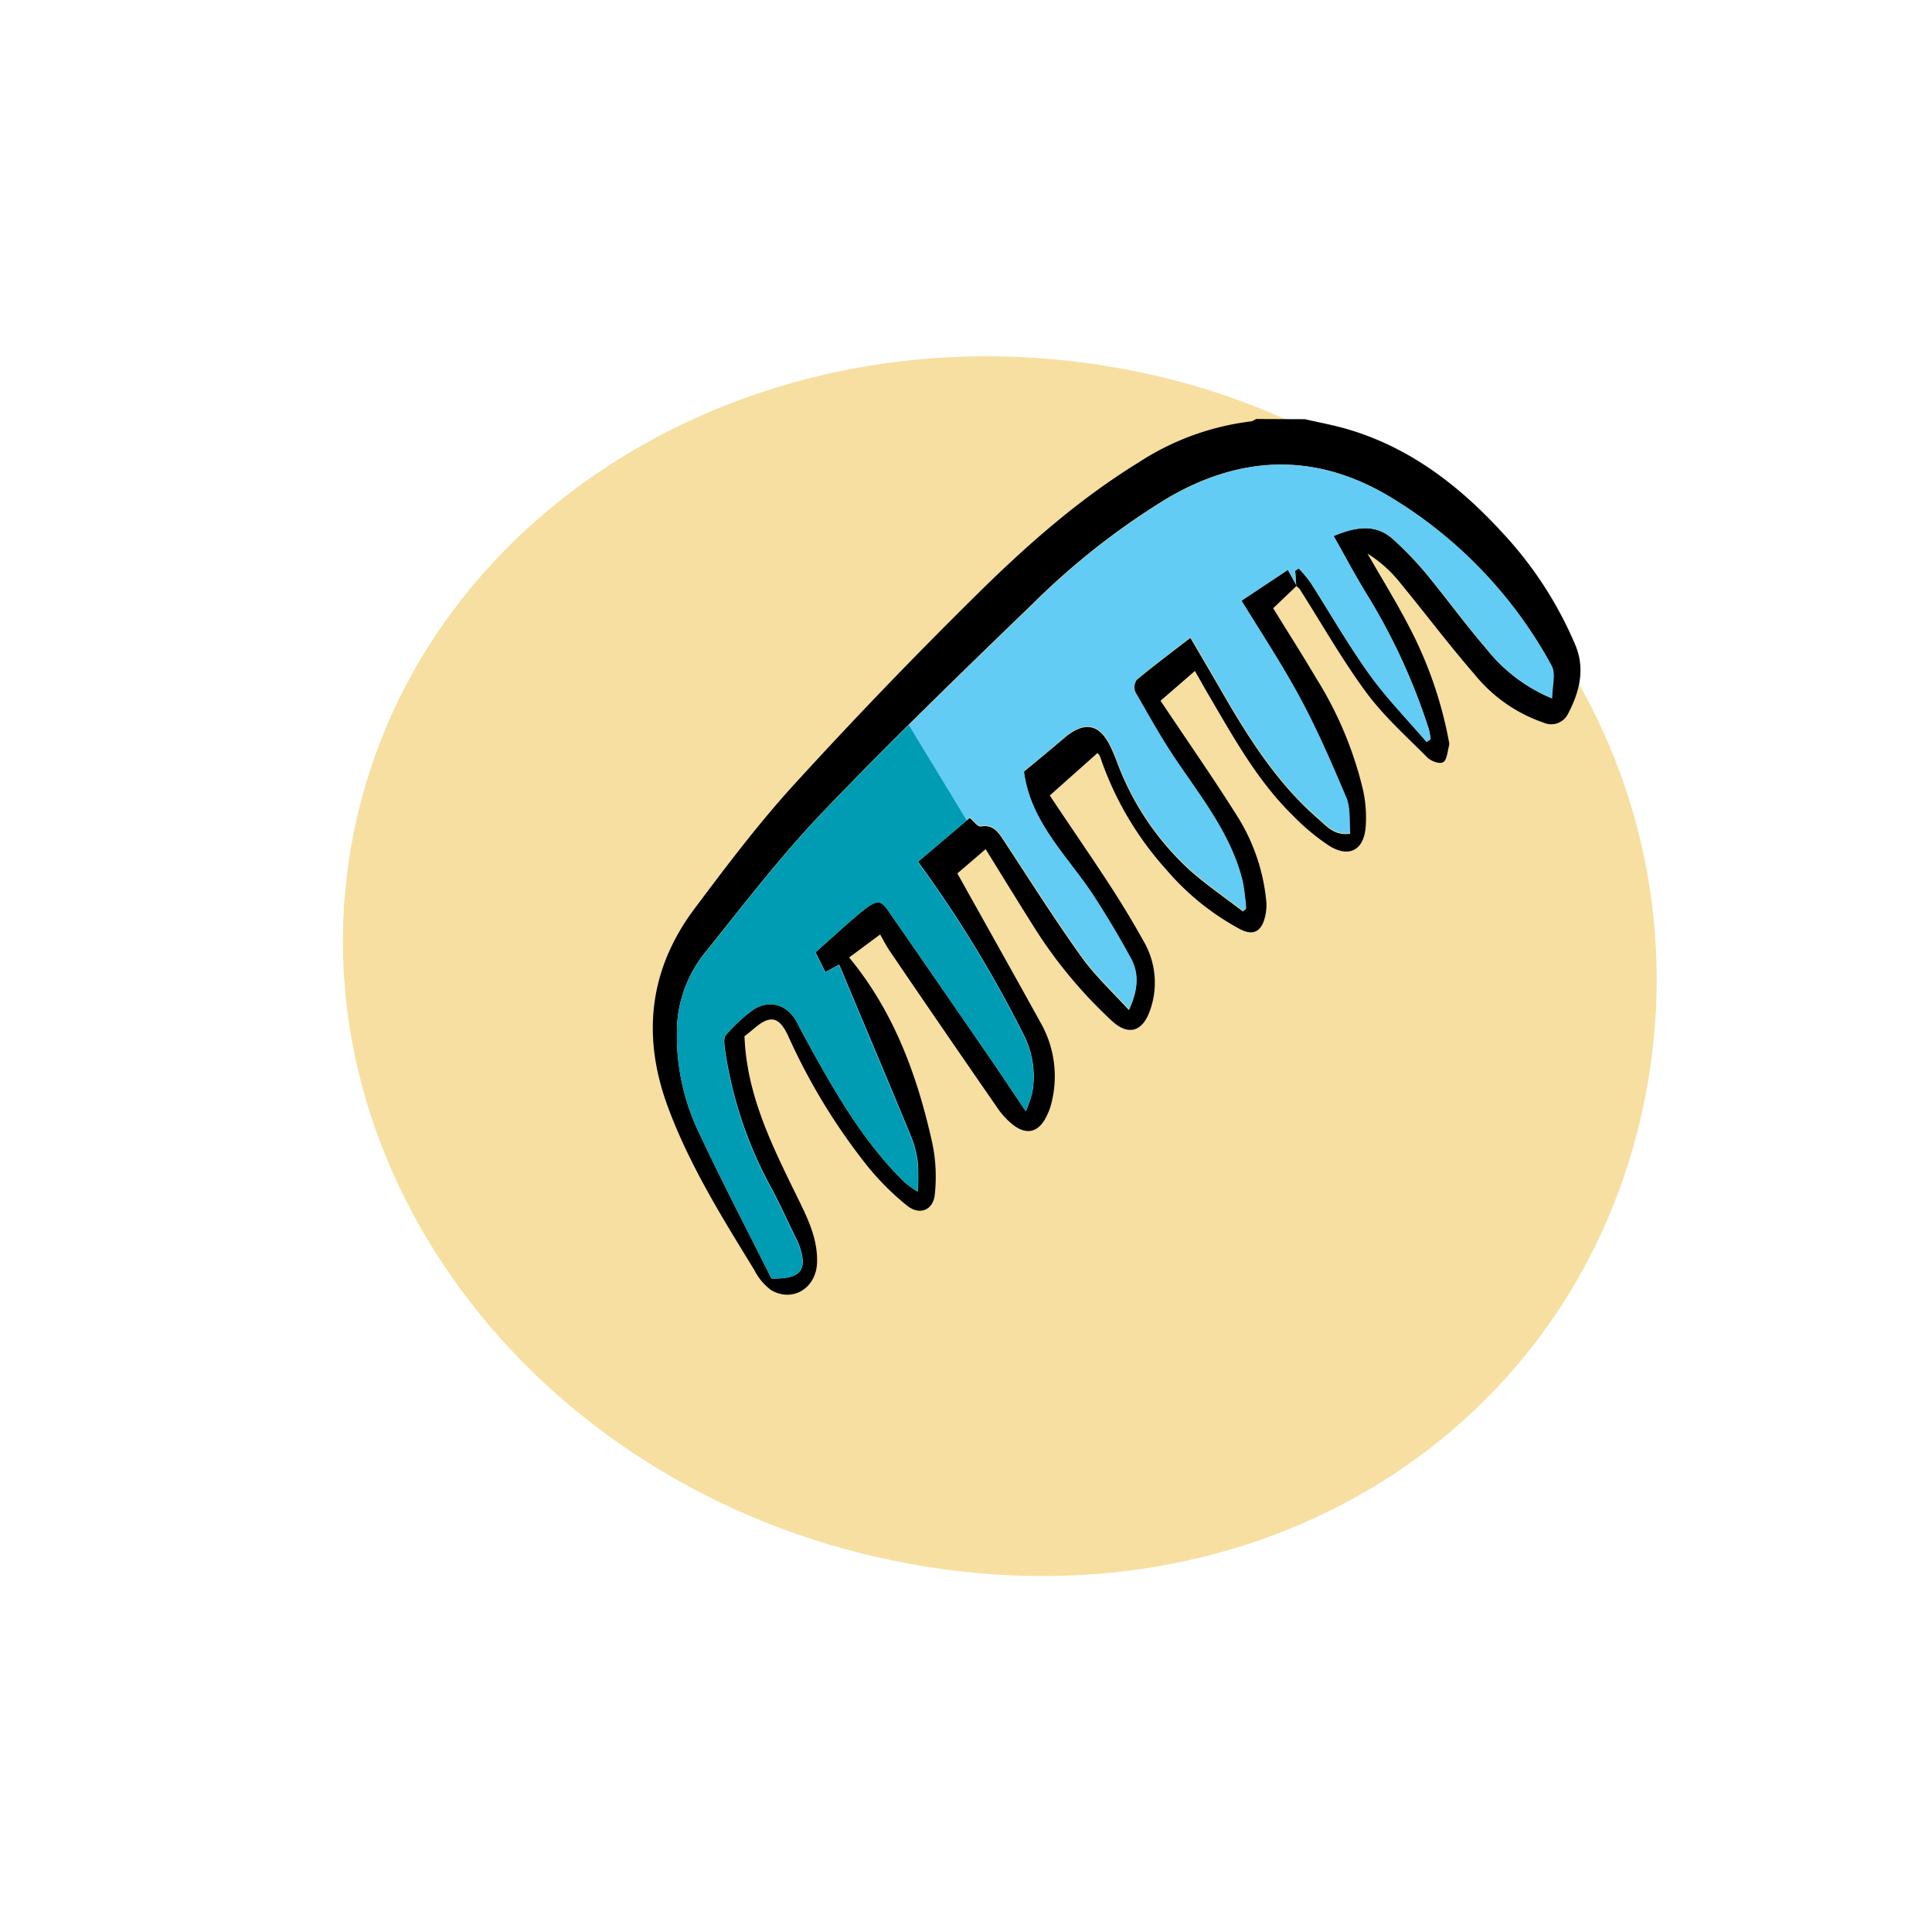
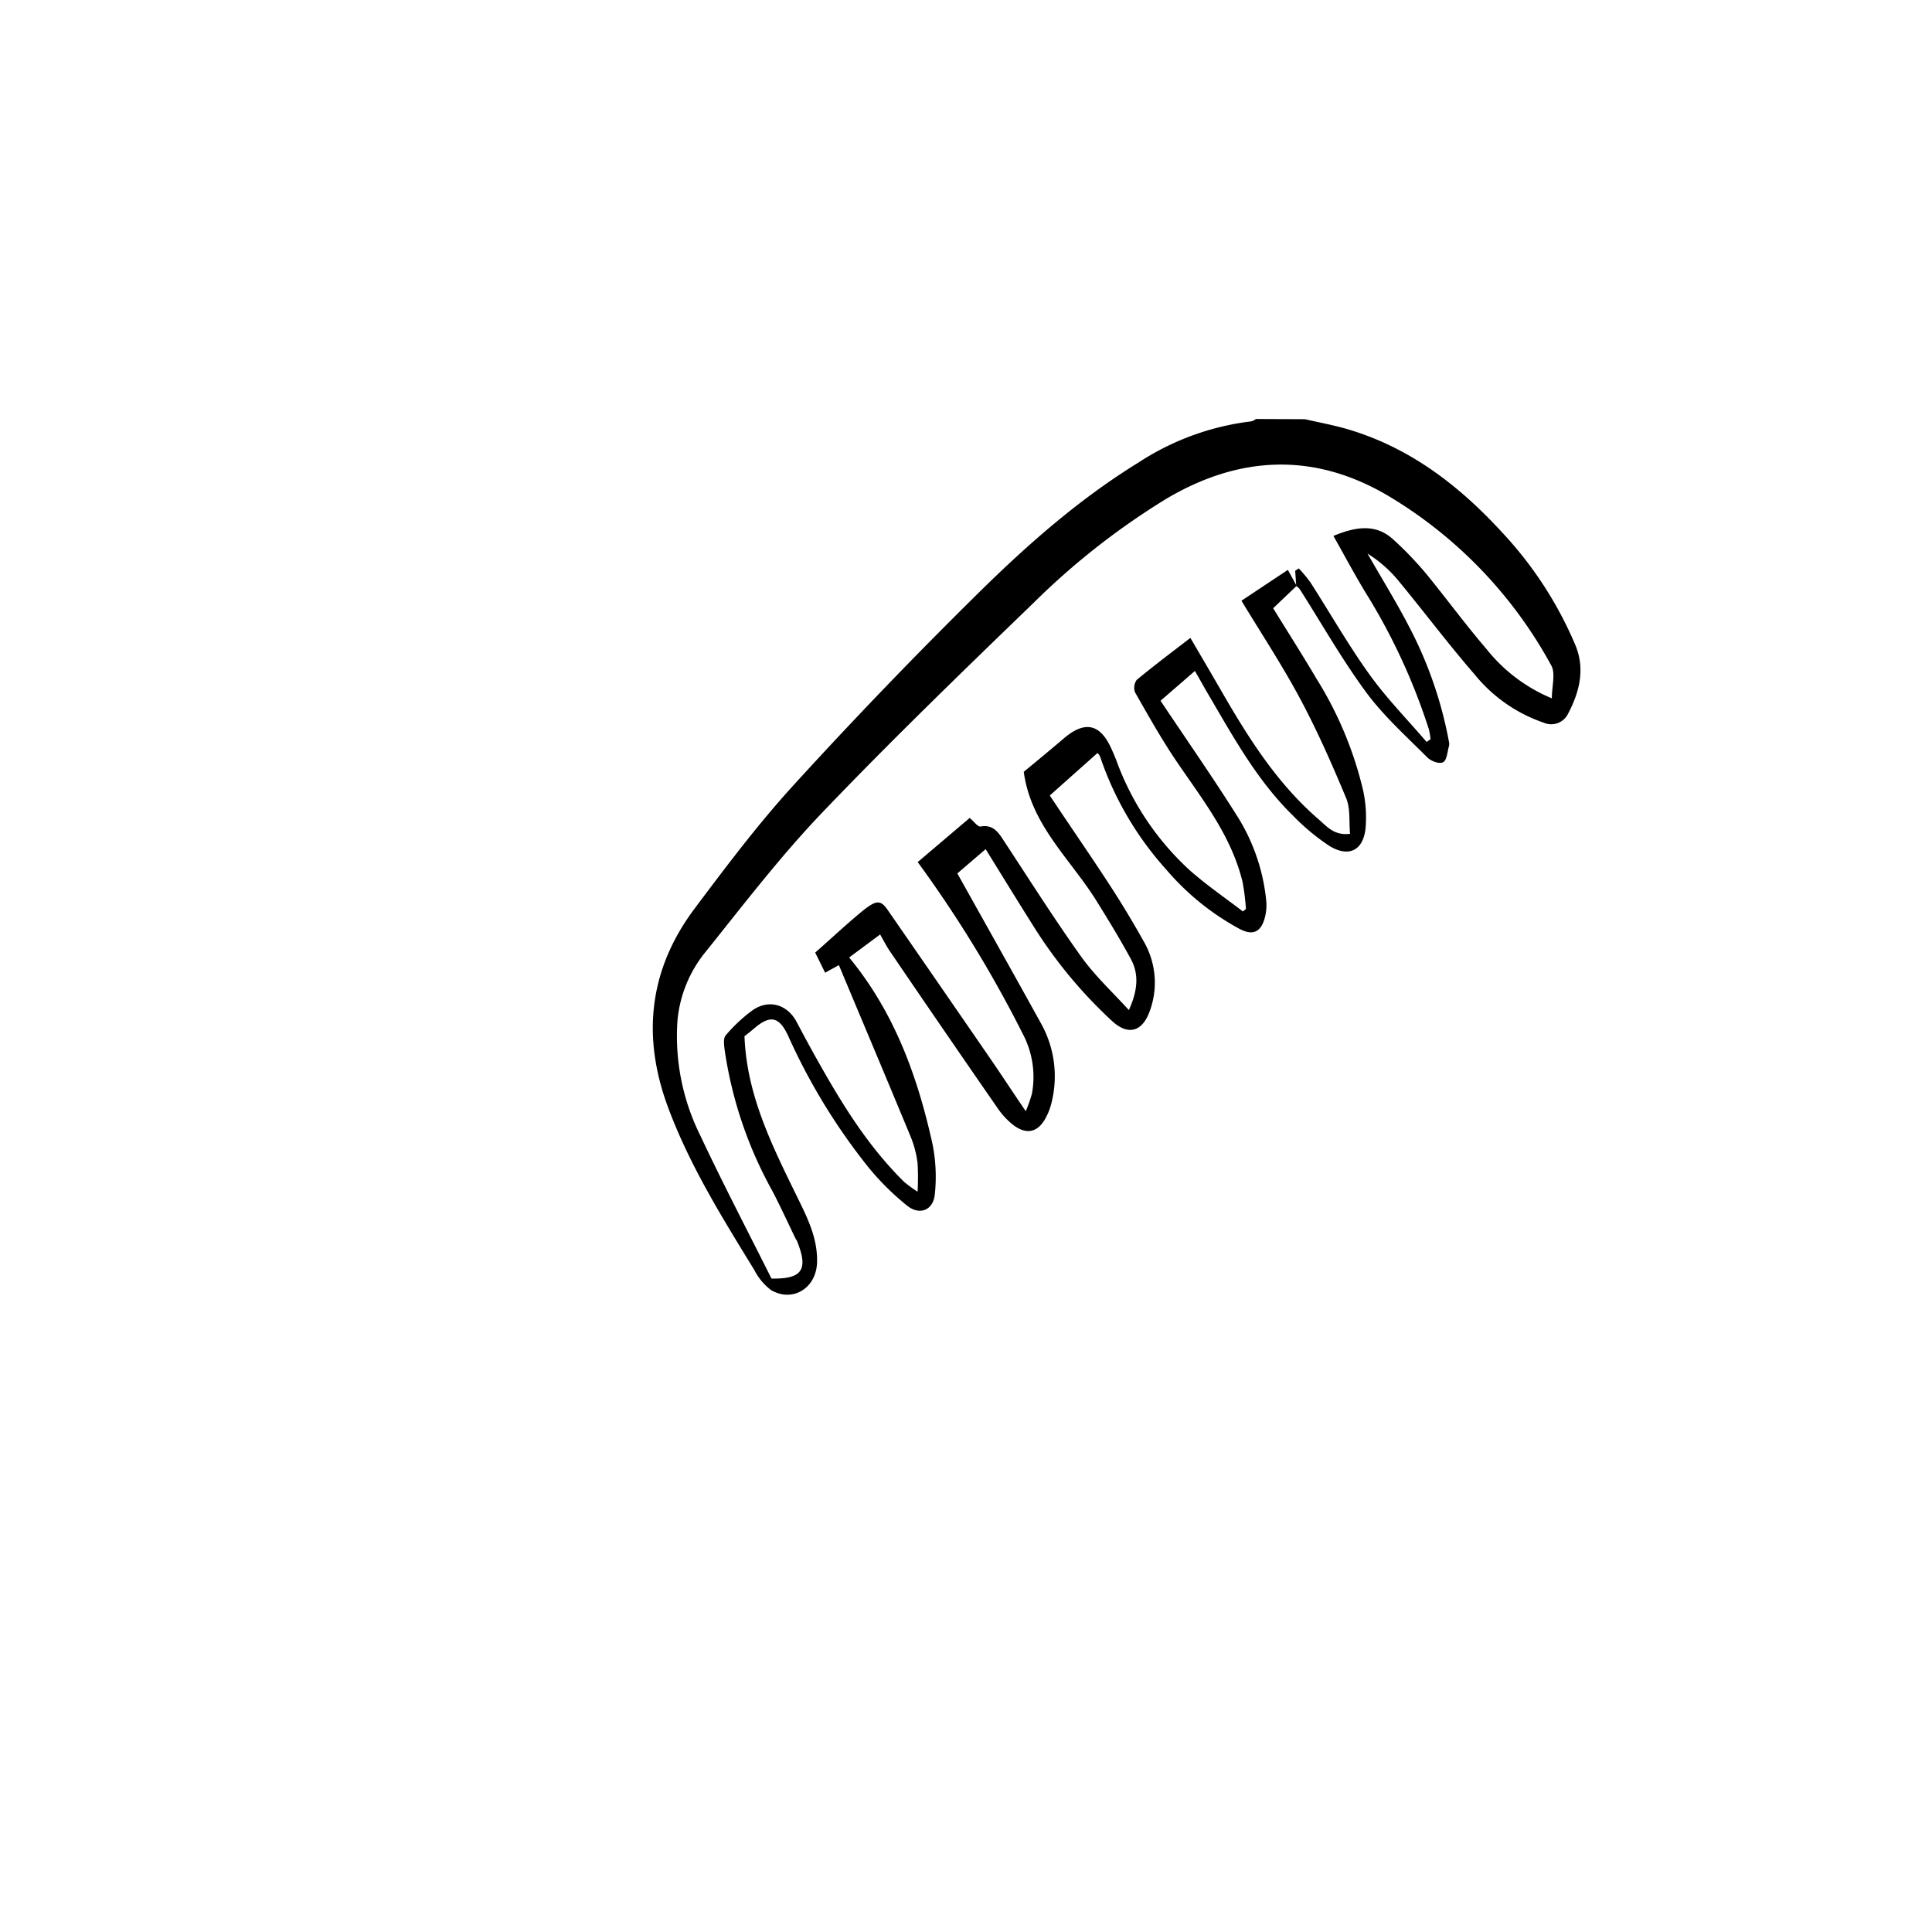
<svg xmlns="http://www.w3.org/2000/svg" viewBox="0 0 288 288">
  <title>hair-acc-2_1</title>
-   <path d="M245.1,164.25c-10,48.95-57.46,79.55-111.89,68.4S42.76,172.78,52.79,123.83s62.29-79.59,116.72-68.43S255.12,115.3,245.1,164.25Z" style="fill:#f6dfa0" />
  <path d="M194.53,62.49c2.12.49,4.27.88,6.35,1.49,9.36,2.76,16.73,8.47,23.21,15.57a57,57,0,0,1,10.75,16.62c1.49,3.59.6,7-1.1,10.24a2.79,2.79,0,0,1-3.62,1.32,22.68,22.68,0,0,1-10.29-7.18c-4-4.61-7.68-9.54-11.59-14.25a19.11,19.11,0,0,0-4.39-3.78c2.21,3.87,4.57,7.66,6.58,11.63A60.52,60.52,0,0,1,216,110.61a1.38,1.38,0,0,1,0,.6c-.25.84-.29,2.06-.86,2.4s-1.83-.16-2.37-.7c-3.14-3.15-6.5-6.16-9.12-9.71-3.61-4.9-6.63-10.25-9.91-15.39a2.58,2.58,0,0,0-.51-.45q-.08-1.14-.16-2.27l.53-.36a20.47,20.47,0,0,1,1.72,2.05c2.94,4.58,5.64,9.32,8.8,13.73,2.56,3.57,5.67,6.74,8.54,10.09l.59-.4a10.89,10.89,0,0,0-.25-1.48,91.26,91.26,0,0,0-9.41-20.34c-1.69-2.78-3.21-5.65-4.82-8.49,3.4-1.41,6.33-1.83,8.91.52a51.69,51.69,0,0,1,4.92,5.12c3,3.67,5.84,7.55,8.94,11.16a24.37,24.37,0,0,0,9.79,7.41c0-1.81.58-3.71-.09-4.91a66.31,66.31,0,0,0-24.34-25.3c-11-6.49-22.1-6-33,.44a109,109,0,0,0-19.83,15.54c-10.65,10.29-21.3,20.59-31.53,31.29-6.17,6.46-11.64,13.6-17.24,20.59A18.91,18.91,0,0,0,101,152a33.21,33.21,0,0,0,3.37,17.22c3.38,7.2,7.07,14.25,10.63,21.37,4.61.1,5.56-1.33,3.77-5.68,0-.06-.09-.1-.12-.16-1.18-2.42-2.29-4.88-3.54-7.26a61.38,61.38,0,0,1-7.09-21c-.09-.72-.22-1.72.16-2.15a23.1,23.1,0,0,1,4-3.74c2.45-1.71,5.21-.85,6.58,1.75s2.73,5.09,4.17,7.59c3.35,5.85,7,11.47,11.85,16.24a17.92,17.92,0,0,0,2,1.46,36.27,36.27,0,0,0,0-4.25,15.3,15.3,0,0,0-1-3.87c-3.54-8.56-7.14-17.08-10.73-25.65L123,145l-1.48-3c2.37-2.08,4.63-4.21,7-6.16,2.2-1.78,2.79-1.71,3.94,0q7.57,10.94,15.11,21.89c1.7,2.47,3.35,5,5.34,7.92a22.16,22.16,0,0,0,.92-2.62,13.7,13.7,0,0,0-1.31-8.8,181.86,181.86,0,0,0-15.72-25.72l7.75-6.58c.64.53,1.21,1.35,1.62,1.28,1.67-.3,2.47.6,3.26,1.8,3.91,5.94,7.73,12,11.85,17.75,2,2.75,4.5,5.08,7,7.81,1.28-2.83,1.56-5.27.3-7.6-1.66-3.06-3.46-6-5.33-9-3.88-6.09-9.6-11.13-10.64-18.92,2-1.64,4-3.3,6-5,3.08-2.62,5.34-2.17,7,1.42q.42.91.79,1.85a41.3,41.3,0,0,0,11,16.45c2.49,2.19,5.24,4.08,7.88,6.1l.45-.38a35,35,0,0,0-.5-4c-1.66-6.9-6-12.33-9.85-18-2.24-3.31-4.2-6.81-6.18-10.28a2,2,0,0,1,.25-1.86c2.53-2.1,5.16-4.07,8-6.26,1.53,2.63,3,5.11,4.44,7.61,4.08,7.09,8.38,14,14.67,19.43,1.23,1.06,2.34,2.48,4.69,2.16-.17-1.81.07-3.75-.58-5.31-2.13-5.11-4.37-10.2-7-15.08S188,94.4,185.06,89.55l6.92-4.6,1.31,2.38-3.5,3.34c2.16,3.51,4.39,7,6.49,10.56a55.3,55.3,0,0,1,6.89,16.47,18.89,18.89,0,0,1,.39,5.78c-.35,3.32-2.53,4.39-5.42,2.6a32.65,32.65,0,0,1-5.42-4.52c-5.42-5.3-9-11.94-12.79-18.37-.58-1-1.12-2-1.81-3.17L173,104.46c4,6,8,11.71,11.7,17.63a29,29,0,0,1,4.05,12.13,7.1,7.1,0,0,1-.16,2.39c-.53,2.27-1.76,2.95-3.81,1.86a38.22,38.22,0,0,1-10.94-8.86A48.14,48.14,0,0,1,164,112.82a1.63,1.63,0,0,0-.4-.57l-7.11,6.33c3,4.53,6.11,9,9.07,13.56q2.59,4,4.89,8.12a12.25,12.25,0,0,1,1,10.3c-1.09,3.22-3.23,3.91-5.7,1.62a69.13,69.13,0,0,1-11.5-13.81c-2.43-3.85-4.81-7.73-7.32-11.79l-4.22,3.62c4.26,7.63,8.41,15,12.5,22.41a16.15,16.15,0,0,1,1.5,11.92,9,9,0,0,1-.8,2.06c-1.14,2.17-2.81,2.63-4.8,1.16a11.25,11.25,0,0,1-2.46-2.65q-8.05-11.62-16-23.31c-.52-.76-.93-1.59-1.45-2.49l-4.62,3.43c6.75,8.18,10.19,17.71,12.41,27.73a24.72,24.72,0,0,1,.36,7.58c-.22,2.35-2.24,3.19-4.11,1.7a39.15,39.15,0,0,1-6-6,91,91,0,0,1-11.73-19.28c-1.31-2.85-2.62-3.24-5-1.23-.51.43-1,.84-1.53,1.23.33,9.11,4.43,16.94,8.29,24.85,1.39,2.85,2.66,5.72,2.52,9-.17,3.73-3.64,5.88-6.85,4a8.65,8.65,0,0,1-2.5-3c-4.8-7.83-9.67-15.63-12.88-24.31-3.9-10.54-2.81-20.47,3.94-29.5,4.71-6.29,9.46-12.6,14.74-18.4q13.25-14.53,27.26-28.36c7.42-7.34,15.26-14.28,24.21-19.79a39.27,39.27,0,0,1,16.82-6.14,2.23,2.23,0,0,0,.7-.35Z" />
-   <path d="M193.29,87.32,192,84.94l-6.92,4.6c3,4.85,6,9.43,8.63,14.27s4.84,10,7,15.08c.65,1.56.41,3.5.58,5.31-2.35.32-3.47-1.1-4.69-2.16-6.29-5.41-10.58-12.34-14.67-19.43-1.44-2.5-2.9-5-4.44-7.61-2.84,2.2-5.47,4.16-8,6.26a2,2,0,0,0-.25,1.86c2,3.47,3.94,7,6.18,10.28,3.86,5.71,8.2,11.15,9.85,18a35,35,0,0,1,.5,4l-.45.38c-2.63-2-5.39-3.91-7.88-6.1a41.3,41.3,0,0,1-11-16.45q-.36-.94-.79-1.85c-1.67-3.6-3.93-4-7-1.42-2,1.7-4,3.36-6,5,1,7.79,6.75,12.84,10.64,18.92,1.87,2.93,3.67,5.92,5.33,9,1.26,2.33,1,4.77-.3,7.6-2.47-2.73-5-5.06-7-7.81-4.12-5.8-7.94-11.81-11.85-17.75-.79-1.2-1.59-2.1-3.26-1.8-.41.07-1-.75-1.62-1.28l-7.75,6.58a181.86,181.86,0,0,1,15.72,25.72,13.7,13.7,0,0,1,1.31,8.8,22.16,22.16,0,0,1-.92,2.62c-2-3-3.64-5.45-5.34-7.92q-7.54-11-15.11-21.89c-1.15-1.66-1.74-1.73-3.94,0-2.41,1.95-4.67,4.07-7,6.16l1.48,3,2.06-1.14c3.59,8.57,7.2,17.09,10.73,25.65a15.3,15.3,0,0,1,1,3.87,36.27,36.27,0,0,1,0,4.25,17.92,17.92,0,0,1-2-1.46c-4.83-4.77-8.5-10.39-11.85-16.24q-2.15-3.76-4.17-7.59c-1.38-2.6-4.13-3.46-6.58-1.75a23.1,23.1,0,0,0-4,3.74c-.38.43-.25,1.43-.16,2.15a61.38,61.38,0,0,0,7.09,21c1.25,2.38,2.36,4.84,3.54,7.26,0,.06.09.1.12.16,1.79,4.36.84,5.79-3.77,5.68-3.56-7.11-7.25-14.17-10.63-21.37A33.21,33.21,0,0,1,101,152a18.91,18.91,0,0,1,4.36-10.23c5.6-7,11.06-14.13,17.24-20.59,10.23-10.7,20.88-21,31.53-31.29a109,109,0,0,1,19.83-15.54c10.89-6.48,22-6.93,33-.44a66.31,66.31,0,0,1,24.34,25.3c.67,1.2.09,3.09.09,4.91a24.37,24.37,0,0,1-9.79-7.41c-3.11-3.61-5.9-7.49-8.94-11.16a51.69,51.69,0,0,0-4.92-5.12c-2.58-2.36-5.51-1.94-8.91-.52,1.61,2.85,3.13,5.72,4.82,8.49A91.26,91.26,0,0,1,213,108.73a10.89,10.89,0,0,1,.25,1.48l-.59.4c-2.87-3.35-6-6.53-8.54-10.09-3.17-4.41-5.87-9.15-8.8-13.73a20.47,20.47,0,0,0-1.72-2.05l-.53.36q.08,1.13.16,2.27Z" style="fill:#63ccf5" />
-   <path d="M135.47,108.08c-4.35,4.32-8.66,8.66-12.89,13.09-6.17,6.46-11.64,13.6-17.24,20.59A18.91,18.91,0,0,0,101,152a33.21,33.21,0,0,0,3.37,17.22c3.38,7.2,7.07,14.25,10.63,21.37,4.61.1,5.56-1.33,3.77-5.68,0-.06-.09-.1-.12-.16-1.18-2.42-2.29-4.88-3.54-7.26a61.38,61.38,0,0,1-7.09-21c-.09-.72-.22-1.72.16-2.15a23.1,23.1,0,0,1,4-3.74c2.45-1.71,5.21-.85,6.58,1.75s2.73,5.09,4.17,7.59c3.35,5.85,7,11.47,11.85,16.24a17.93,17.93,0,0,0,2,1.46,36.26,36.26,0,0,0,0-4.25,15.3,15.3,0,0,0-1-3.87c-3.54-8.56-7.14-17.08-10.73-25.65L123,145l-1.48-3c2.37-2.08,4.63-4.21,7-6.16,2.2-1.78,2.79-1.71,3.94,0q7.57,10.94,15.11,21.89c1.7,2.47,3.35,5,5.34,7.92a22.16,22.16,0,0,0,.92-2.62,13.7,13.7,0,0,0-1.31-8.8,181.87,181.87,0,0,0-15.72-25.72l7.31-6.2Z" style="fill:#009cb3" />
</svg>